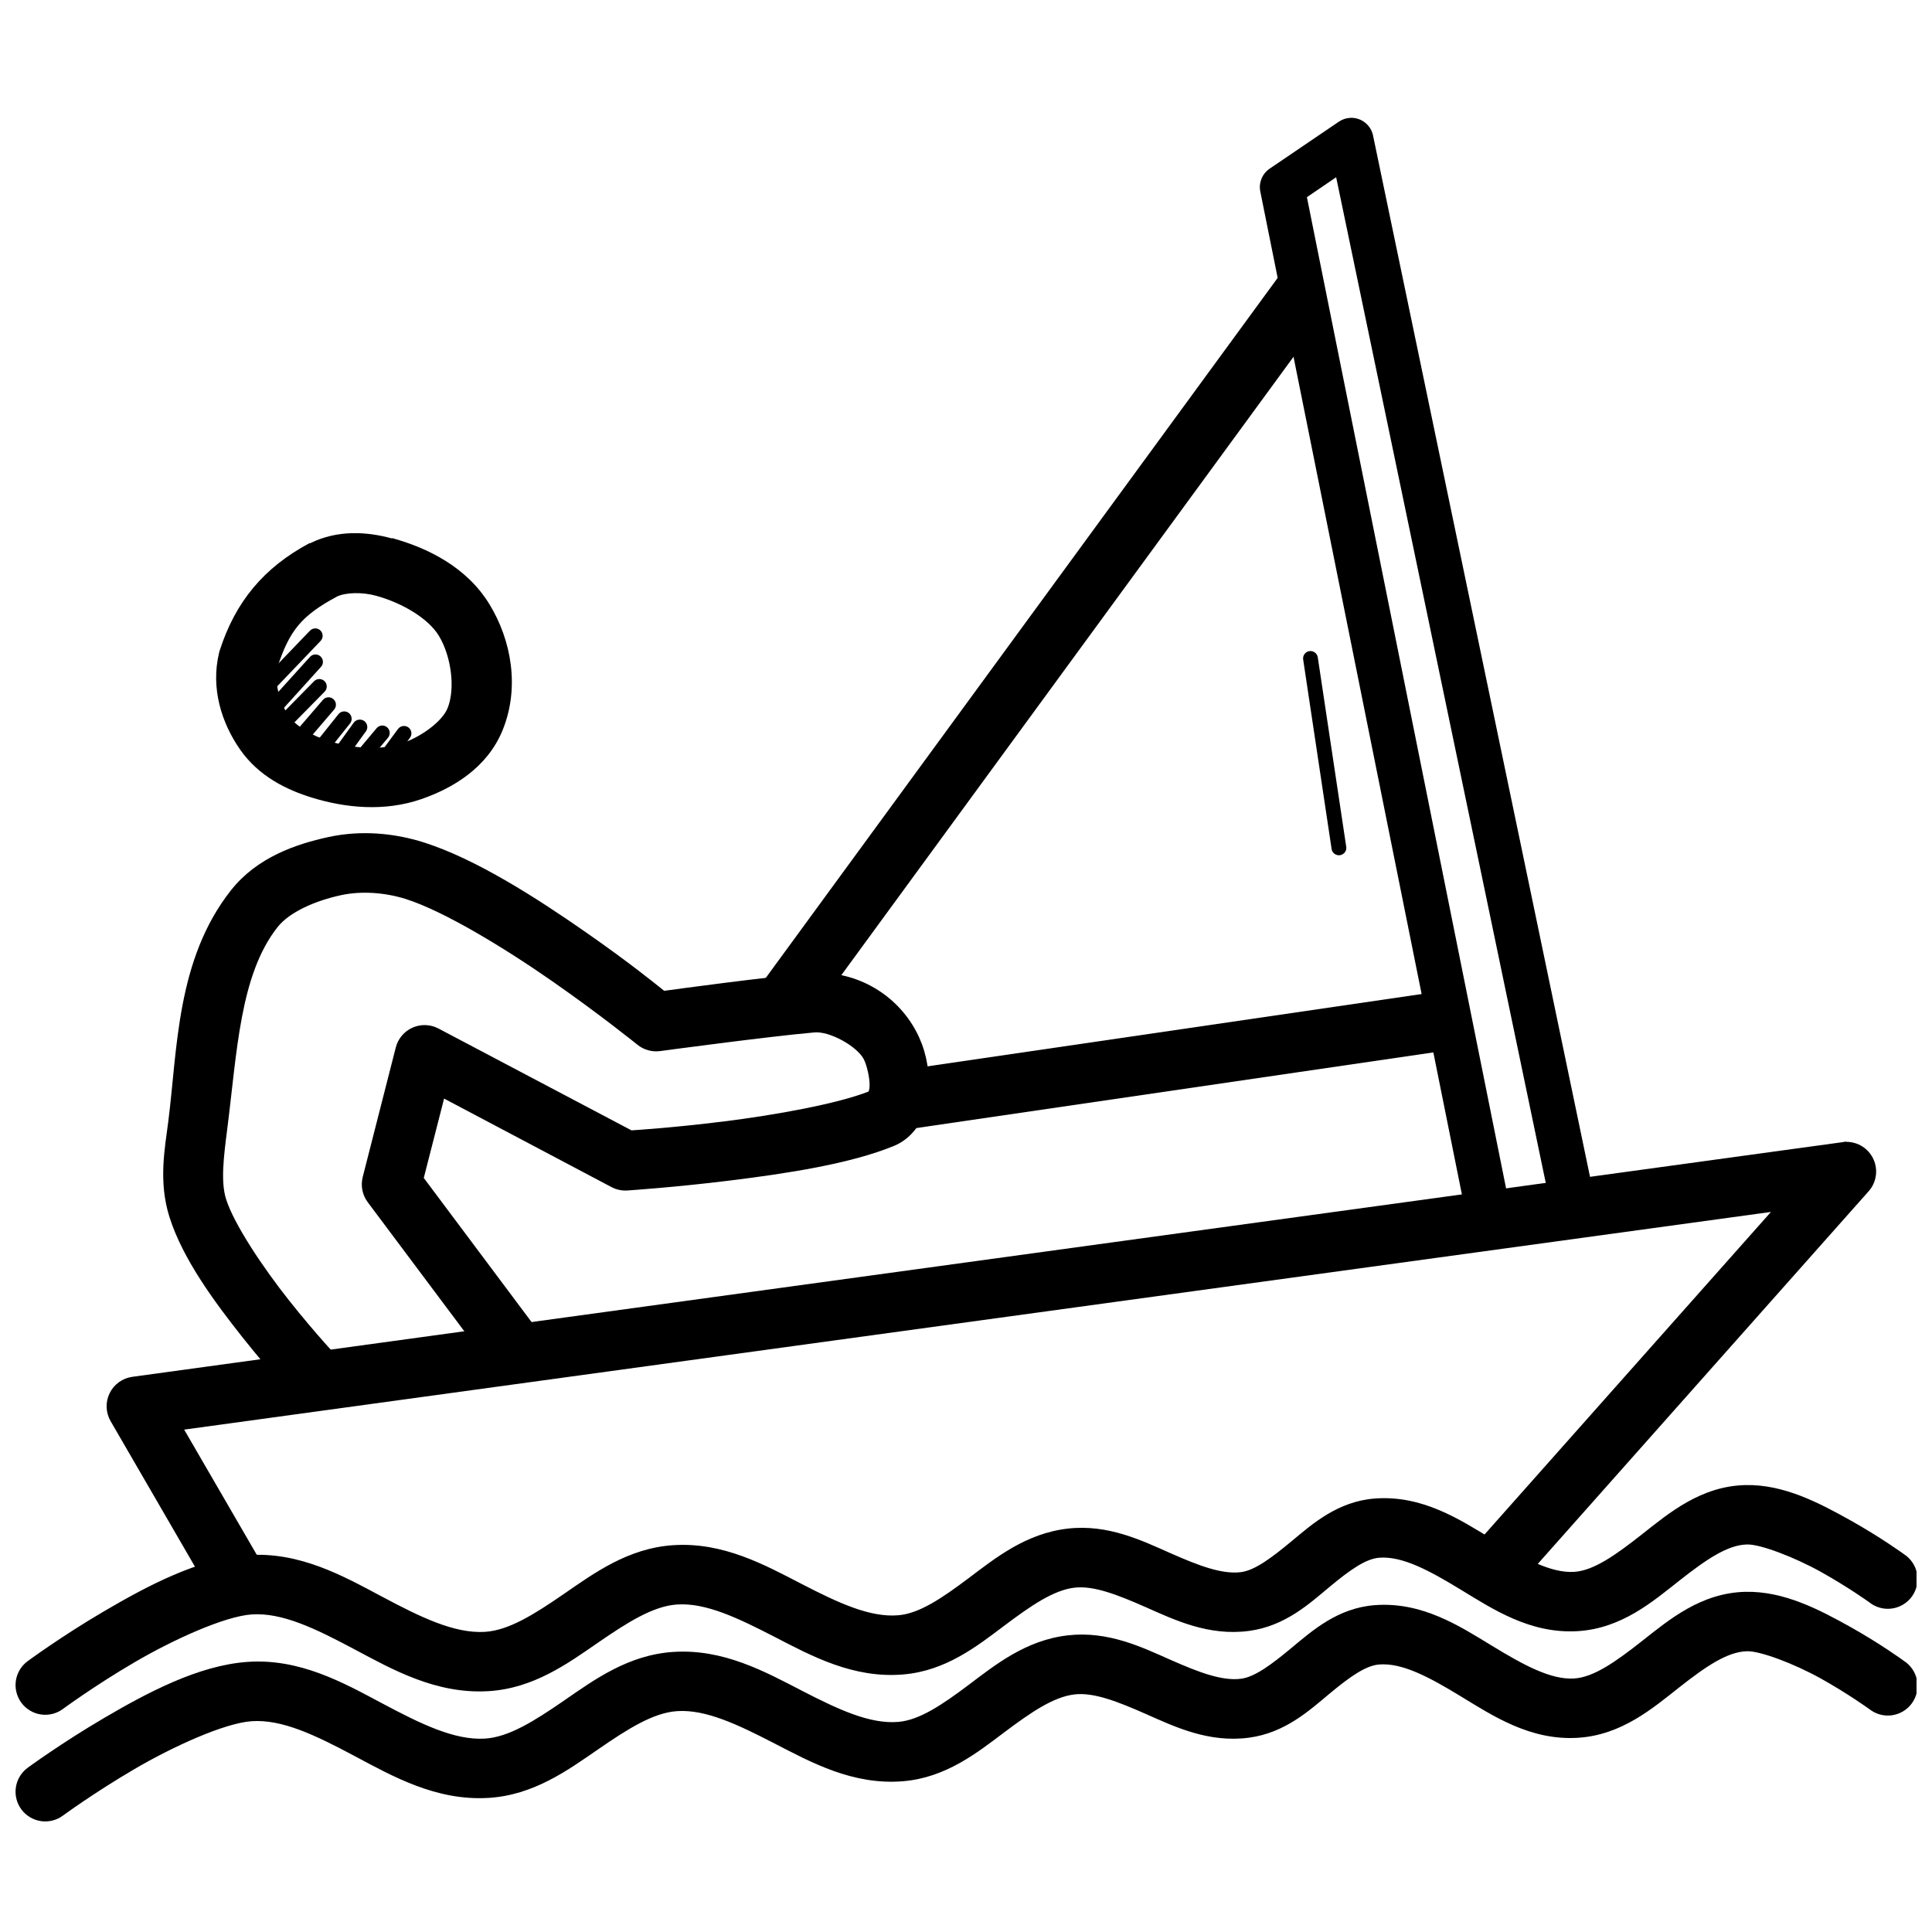
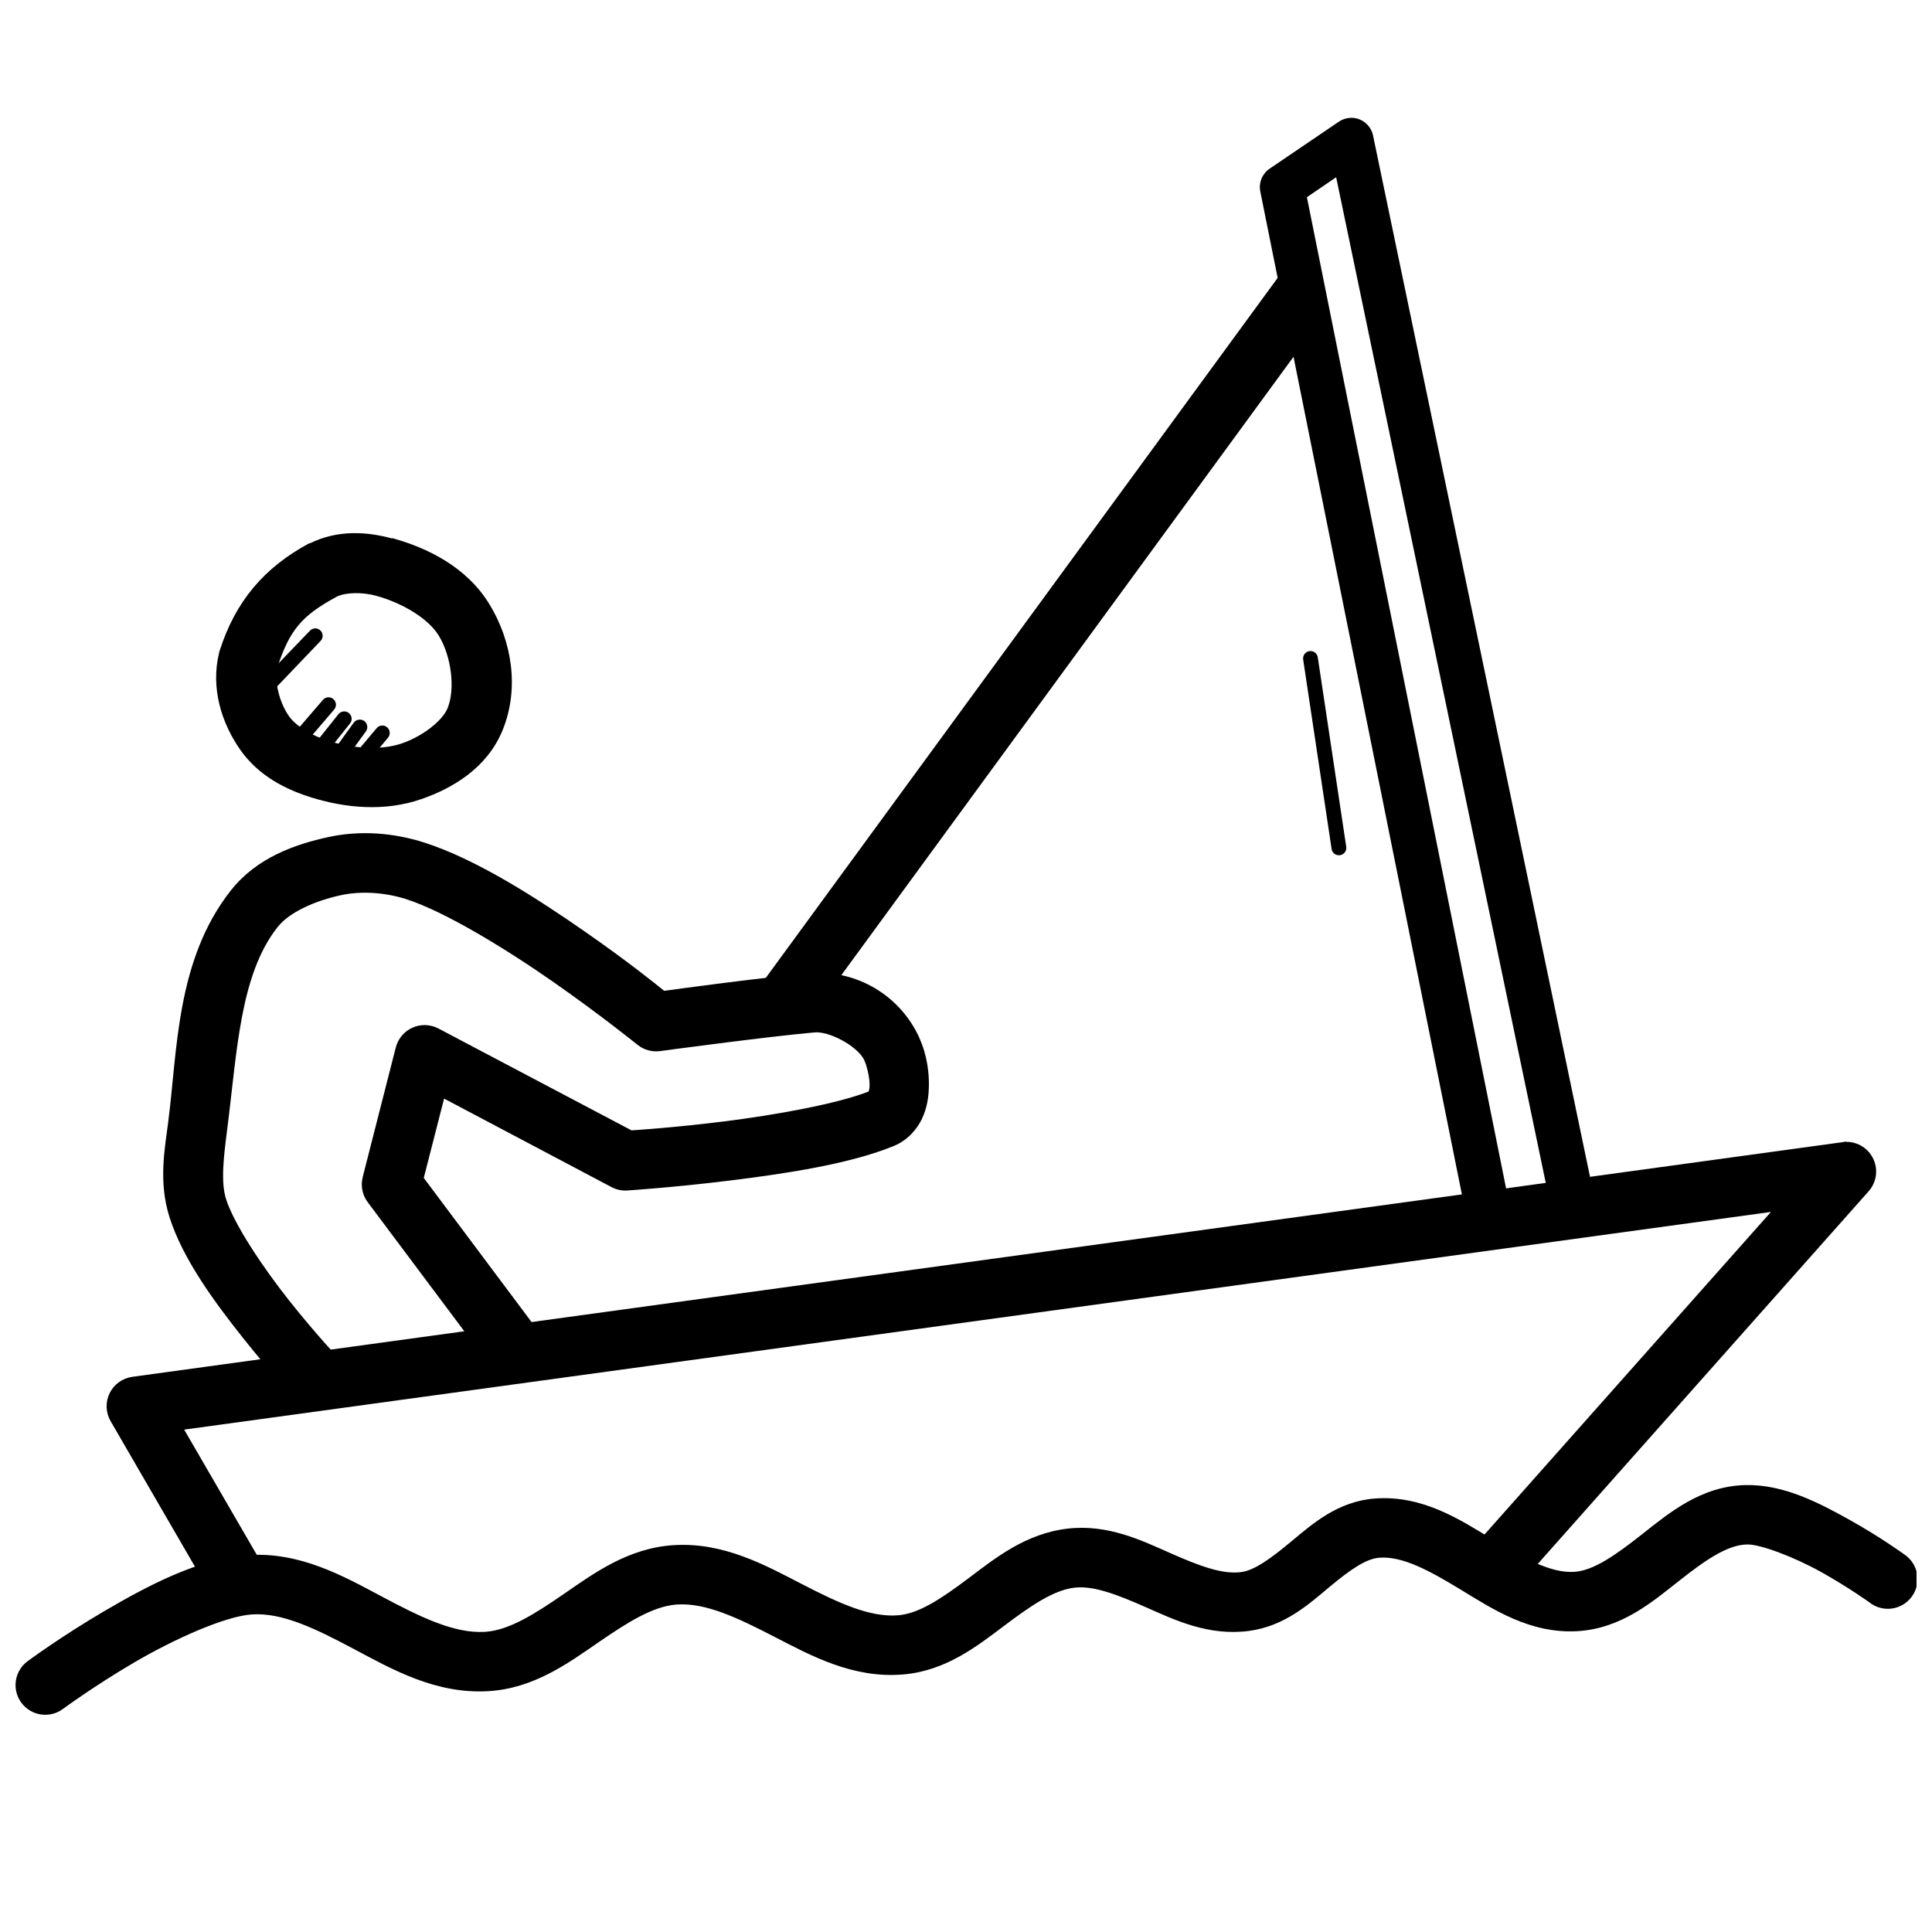
<svg xmlns="http://www.w3.org/2000/svg" width="800px" height="800px" version="1.1" viewBox="144 144 512 512">
  <defs>
    <clipPath id="b">
      <path d="m148.09 537h503.81v62h-503.81z" />
    </clipPath>
    <clipPath id="a">
      <path d="m148.09 565h503.81v62h-503.81z" />
    </clipPath>
  </defs>
  <path d="m633.27 446.54c-0.352 0.027-0.703 0.082-1.047 0.156l-453.16 62.176v0.004c-2.602 0.352-4.856 1.98-6.008 4.336-1.156 2.359-1.059 5.137 0.258 7.41l26.844 46.309c2.184 3.762 7 5.039 10.762 2.859 3.762-2.184 5.043-7 2.863-10.762l-20.973-36.164 420.51-57.688-78.504 88.406v0.004c-1.52 1.535-2.336 3.625-2.266 5.785 0.07 2.156 1.023 4.188 2.633 5.625 1.613 1.434 3.742 2.144 5.894 1.965 2.152-0.184 4.133-1.238 5.484-2.922l92.648-104.34c2.062-2.324 2.566-5.644 1.285-8.473-1.285-2.832-4.113-4.644-7.219-4.625z" fill-rule="evenodd" />
  <g clip-path="url(#b)">
    <path d="m606.55 537.56c-11.754 0.27-20.18 7.356-27.273 12.945-7.098 5.594-12.945 9.75-18.141 10.055-6.152 0.363-13.285-3.547-21.801-8.73-8.516-5.188-18.469-11.664-31.027-10.703-9.785 0.754-16.484 6.703-21.957 11.254-5.469 4.551-9.828 7.766-13.438 8.242-5.023 0.66-11.223-1.699-18.789-5.043s-16.477-7.695-27.121-6.488c-11.203 1.273-19.32 7.883-26.383 13.191s-13 9.309-18.543 9.777c-7.496 0.645-15.863-3.254-25.586-8.273-9.723-5.019-20.77-11.164-34.039-10.301-11.98 0.77-21.047 7.43-28.965 12.887-7.922 5.457-14.676 9.711-21.004 10.086-8.109 0.473-17.043-3.902-27.273-9.348-10.234-5.449-21.805-11.977-35.699-10.977-12.949 0.93-26.52 8.176-37.914 14.852s-20.203 13.191-20.203 13.191h-0.008c-1.703 1.23-2.848 3.09-3.172 5.168-0.324 2.078 0.195 4.199 1.441 5.891 1.25 1.691 3.125 2.816 5.203 3.117 2.082 0.301 4.199-0.238 5.875-1.508 0 0 8.211-6.051 18.82-12.27 10.605-6.215 24.027-12.223 31.09-12.73 8.074-0.582 16.941 3.731 27.152 9.164 10.211 5.434 21.727 11.98 35.609 11.164 11.996-0.707 21.098-7.359 29.027-12.824 7.93-5.465 14.699-9.734 21.031-10.148v0.004h0.031c7.547-0.488 16.008 3.539 25.77 8.578 9.758 5.039 20.84 11.094 34.133 9.961 11.293-0.961 19.551-7.512 26.66-12.852 7.109-5.344 13.145-9.516 18.727-10.148 5.074-0.582 11.371 1.867 18.973 5.227 7.602 3.363 16.555 7.648 27.215 6.242 9.621-1.273 16.078-7.269 21.465-11.746 5.383-4.477 9.547-7.387 13.07-7.656 6.109-0.473 13.164 3.32 21.648 8.484 8.484 5.168 18.363 11.711 30.902 10.977 11.672-0.691 19.926-7.828 26.969-13.375 7.043-5.551 12.762-9.477 17.898-9.594 3.398-0.156 12.539 3.305 19.68 7.289 7.141 3.984 12.73 7.996 12.73 7.996h-0.004c1.68 1.363 3.844 1.977 5.988 1.695 2.144-0.281 4.082-1.434 5.352-3.188 1.27-1.75 1.762-3.949 1.359-6.074-0.398-2.125-1.656-3.992-3.477-5.164 0 0-6.219-4.519-14.27-9.008-8.051-4.488-17.504-9.523-27.707-9.289h0.004-0.031z" fill-rule="evenodd" />
  </g>
  <g clip-path="url(#a)">
-     <path d="m606.55 565.85c-11.754 0.27-20.18 7.352-27.273 12.945-7.098 5.594-12.945 9.719-18.141 10.023-6.152 0.363-13.285-3.516-21.801-8.703-8.516-5.184-18.469-11.695-31.027-10.73-9.785 0.754-16.484 6.707-21.957 11.254-5.469 4.551-9.828 7.766-13.438 8.242-5.023 0.66-11.223-1.695-18.789-5.043-7.566-3.348-16.477-7.664-27.121-6.457-11.203 1.273-19.32 7.883-26.383 13.191-7.062 5.309-13 9.277-18.543 9.746-7.496 0.645-15.863-3.254-25.586-8.273-9.723-5.019-20.77-11.133-34.039-10.27-11.984 0.77-21.047 7.43-28.965 12.887-7.922 5.457-14.676 9.711-21.004 10.086-8.109 0.473-17.043-3.934-27.273-9.379-10.234-5.449-21.805-11.945-35.699-10.945-12.949 0.93-26.52 8.172-37.914 14.852-11.395 6.68-20.203 13.16-20.203 13.16l-0.008 0.004c-1.703 1.227-2.848 3.09-3.172 5.168-0.324 2.078 0.195 4.199 1.441 5.891 1.25 1.691 3.125 2.812 5.203 3.117 2.082 0.301 4.199-0.242 5.875-1.508 0 0 8.211-6.023 18.82-12.238 10.605-6.215 24.027-12.223 31.09-12.73 8.074-0.582 16.941 3.699 27.152 9.133 10.211 5.434 21.727 12.012 35.609 11.191 12-0.707 21.098-7.359 29.027-12.82 7.93-5.465 14.699-9.77 21.031-10.18h0.031c7.547-0.488 16.008 3.539 25.77 8.578 9.758 5.039 20.84 11.125 34.133 9.996 11.293-0.961 19.551-7.539 26.66-12.887 7.109-5.344 13.145-9.484 18.727-10.117 5.074-0.582 11.371 1.867 18.973 5.231 7.602 3.363 16.555 7.648 27.215 6.242 9.621-1.273 16.078-7.269 21.465-11.746 5.383-4.477 9.547-7.387 13.07-7.656 6.109-0.473 13.164 3.289 21.648 8.457 8.484 5.168 18.363 11.711 30.902 10.977 11.672-0.691 19.926-7.828 26.969-13.375 7.043-5.547 12.762-9.441 17.898-9.562 3.398-0.156 12.539 3.273 19.68 7.258 7.141 3.984 12.73 8.027 12.73 8.027l-0.004-0.008c1.68 1.363 3.844 1.977 5.988 1.695 2.144-0.281 4.082-1.434 5.352-3.184 1.27-1.754 1.762-3.949 1.359-6.078-0.398-2.125-1.656-3.992-3.477-5.164 0 0-6.219-4.551-14.27-9.039s-17.504-9.492-27.707-9.258h0.004-0.031z" fill-rule="evenodd" />
-   </g>
+     </g>
  <path d="m231.06 365.82c-8.738 1.895-18.945 5.414-25.801 14.055-14.574 18.375-14.23 42.434-16.668 61.375-0.906 7.035-2.648 15.879 0.309 25.246 3.5 11.105 11.887 22.469 19.402 31.949 7.516 9.484 14.297 16.699 14.297 16.699l0.004-0.004c1.434 1.523 3.414 2.41 5.508 2.473 2.09 0.059 4.117-0.711 5.641-2.148 1.52-1.434 2.406-3.414 2.469-5.508 0.059-2.09-0.711-4.117-2.148-5.637 0 0-6.383-6.75-13.438-15.652-7.055-8.898-14.652-20.316-16.727-26.906-1.43-4.539-0.648-11.086 0.309-18.512 2.613-20.34 3.32-40.918 13.375-53.598 3.113-3.922 9.836-6.918 16.789-8.426 5.363-1.164 11.668-0.723 17.219 1.039 10.109 3.227 26.086 12.938 38.805 21.801 12.723 8.867 22.508 16.789 22.508 16.789h0.004c1.688 1.371 3.871 1.984 6.027 1.691 0 0 28.473-3.856 40.93-4.949 3.941-0.348 11.168 3.582 13.039 7.102 0.711 1.34 1.598 4.766 1.539 7.012-0.023 0.836-0.148 1.195-0.246 1.543-8.141 3.215-24.527 6.227-38.621 7.965-13.219 1.633-22.512 2.219-24.23 2.336l-51.168-26.996h-0.004c-2.133-1.121-4.656-1.203-6.856-0.227-2.199 0.977-3.832 2.906-4.434 5.238l-8.766 34.348h0.004c-0.594 2.309-0.105 4.762 1.32 6.672l33.18 44.34v0.004c1.211 1.77 3.094 2.969 5.207 3.32 2.117 0.352 4.285-0.176 6-1.457 1.719-1.281 2.84-3.211 3.106-5.34 0.266-2.129-0.352-4.269-1.703-5.934l-30.934-41.359 5.383-21.031 44.371 23.461c1.281 0.68 2.731 0.988 4.18 0.898 0 0 12.375-0.805 27.246-2.644 14.871-1.836 31.93-4.418 43.48-9.195 3.504-1.449 6.055-4.363 7.379-7.195 1.328-2.832 1.742-5.641 1.812-8.332 0.141-5.383-1.02-10.398-3.352-14.789-5.481-10.316-16.633-16.441-28.32-15.406-12.496 1.102-34.684 4.129-38.469 4.644-2.055-1.645-8.957-7.289-20.602-15.406-13.227-9.219-29.195-19.48-43.02-23.895-7.988-2.543-16.809-3.301-25.34-1.449z" fill-rule="evenodd" />
  <path d="m483.05 217.02-138.31 189.14 12.699 9.289 138.31-189.14z" fill-rule="evenodd" />
-   <path d="m523.95 406.96-145.23 21.25 2.277 15.59 145.23-21.25z" fill-rule="evenodd" />
  <path d="m490.96 316.56c-1.07 0.188-1.785 1.203-1.598 2.273l7.504 50h-0.004c0.043 0.551 0.312 1.055 0.742 1.398 0.434 0.34 0.988 0.488 1.531 0.402 0.543-0.09 1.027-0.398 1.332-0.855 0.305-0.457 0.402-1.023 0.27-1.559l-7.504-49.969h0.004c-0.07-0.531-0.352-1.012-0.781-1.332-0.43-0.316-0.969-0.449-1.496-0.359z" fill-rule="evenodd" />
  <path d="m501.88 175.23c-1.113 0.047-2.191 0.406-3.106 1.039l-18.297 12.422c-1.965 1.328-2.945 3.703-2.492 6.027l54.703 272.14c0.246 1.594 1.133 3.019 2.457 3.945 1.324 0.922 2.969 1.266 4.551 0.945 1.582-0.32 2.965-1.273 3.824-2.641 0.863-1.363 1.125-3.023 0.73-4.59l-53.906-268.26 7.75-5.289 56.918 273.09c0.301 1.551 1.211 2.918 2.523 3.797 1.316 0.875 2.93 1.188 4.477 0.867 1.547-0.32 2.898-1.25 3.758-2.574 0.859-1.328 1.148-2.945 0.805-4.488l-58.703-281.73h0.004c-0.586-2.82-3.117-4.809-5.996-4.707z" fill-rule="evenodd" />
  <path d="m247.88 286.7c-6.5-1.793-14.324-2.371-21.68 1.258h-0.215c-12.035 6.449-19.609 15.473-23.77 28.477l-0.094 0.285-0.062 0.285c-2.269 9.391 0.66 18.605 5.598 25.676 4.906 7.023 12.285 10.637 19.004 12.699 8.859 2.727 19.184 3.789 28.996 0.395 8.305-2.867 17.445-8.262 21.523-18.234 4.594-11.227 2.402-23.812-3.504-33.457-6.019-9.824-16.359-14.891-25.801-17.496zm-4.184 15.191c6.922 1.906 13.773 5.973 16.574 10.547 3.344 5.457 4.441 14.105 2.336 19.25-1.387 3.391-6.66 7.441-12.086 9.316-5.375 1.859-12.746 1.418-19.25-0.582-4.598-1.418-8.859-4.004-10.699-6.641-2.59-3.711-3.863-9.219-3.137-12.699 3.269-10.051 6.449-13.914 15.898-19.004 2.281-1.07 6.582-1.227 10.363-0.188z" fill-rule="evenodd" />
  <path d="m227.64 310.53c-0.582-0.023-1.145 0.215-1.539 0.645l-14.023 14.605h0.004c-0.758 0.789-0.73 2.043 0.059 2.801 0.789 0.754 2.043 0.727 2.801-0.062l13.992-14.637c0.543-0.551 0.715-1.371 0.438-2.094-0.277-0.723-0.957-1.215-1.73-1.258z" fill-rule="evenodd" />
-   <path d="m227.43 317.45c-0.512 0.043-0.988 0.289-1.324 0.676l-12.793 14.145h0.004c-0.73 0.809-0.672 2.055 0.137 2.785 0.805 0.73 2.051 0.668 2.781-0.141l12.793-14.145c0.57-0.59 0.711-1.473 0.352-2.215-0.355-0.738-1.133-1.18-1.949-1.105z" fill-rule="evenodd" />
-   <path d="m228.38 323.97c-0.445 0.055-0.855 0.262-1.168 0.582l-11.316 11.5c-0.379 0.371-0.59 0.875-0.594 1.402 0 0.527 0.211 1.035 0.586 1.406s0.883 0.574 1.41 0.566c0.527-0.004 1.031-0.223 1.395-0.605l11.316-11.5c0.598-0.594 0.754-1.504 0.387-2.262-0.371-0.758-1.18-1.195-2.016-1.09z" fill-rule="evenodd" />
  <path d="m230.87 328.8c-0.516 0.051-0.992 0.305-1.32 0.707l-9.871 11.469c-0.711 0.832-0.617 2.086 0.215 2.797 0.832 0.715 2.086 0.617 2.801-0.215l9.84-11.5c0.531-0.605 0.641-1.473 0.273-2.191-0.363-0.719-1.133-1.145-1.938-1.066z" fill-rule="evenodd" />
  <path d="m234.93 332.55c-0.5 0.078-0.953 0.34-1.262 0.742l-8.793 11.008h-0.004c-0.676 0.848-0.539 2.086 0.309 2.766s2.09 0.543 2.769-0.305l8.793-11.012c0.52-0.629 0.594-1.512 0.191-2.223-0.402-0.707-1.199-1.098-2.004-0.973z" fill-rule="evenodd" />
  <path d="m239.39 334.7c-0.656-0.016-1.281 0.297-1.66 0.836l-7.781 10.762c-0.637 0.883-0.438 2.117 0.445 2.754 0.887 0.637 2.117 0.438 2.754-0.449l7.781-10.734v0.004c0.453-0.59 0.535-1.387 0.207-2.059-0.324-0.672-1-1.102-1.746-1.109z" fill-rule="evenodd" />
  <path d="m245.29 336.27c-0.586 0.008-1.137 0.281-1.504 0.738l-8.52 10.148c-0.375 0.395-0.566 0.926-0.535 1.469s0.285 1.051 0.699 1.398c0.418 0.348 0.961 0.508 1.5 0.445 0.539-0.066 1.027-0.352 1.352-0.789l8.52-10.148h-0.004c0.508-0.586 0.625-1.414 0.301-2.117-0.324-0.703-1.031-1.148-1.809-1.141z" fill-rule="evenodd" />
-   <path d="m251.11 336.39c-0.656-0.02-1.277 0.293-1.66 0.828l-8.027 10.887h0.004c-0.324 0.418-0.461 0.949-0.387 1.473 0.074 0.523 0.355 0.992 0.781 1.309 0.422 0.312 0.957 0.441 1.477 0.359 0.523-0.086 0.988-0.375 1.293-0.805l8.027-10.887c0.449-0.586 0.535-1.375 0.215-2.043-0.316-0.668-0.98-1.102-1.723-1.121z" fill-rule="evenodd" />
</svg>